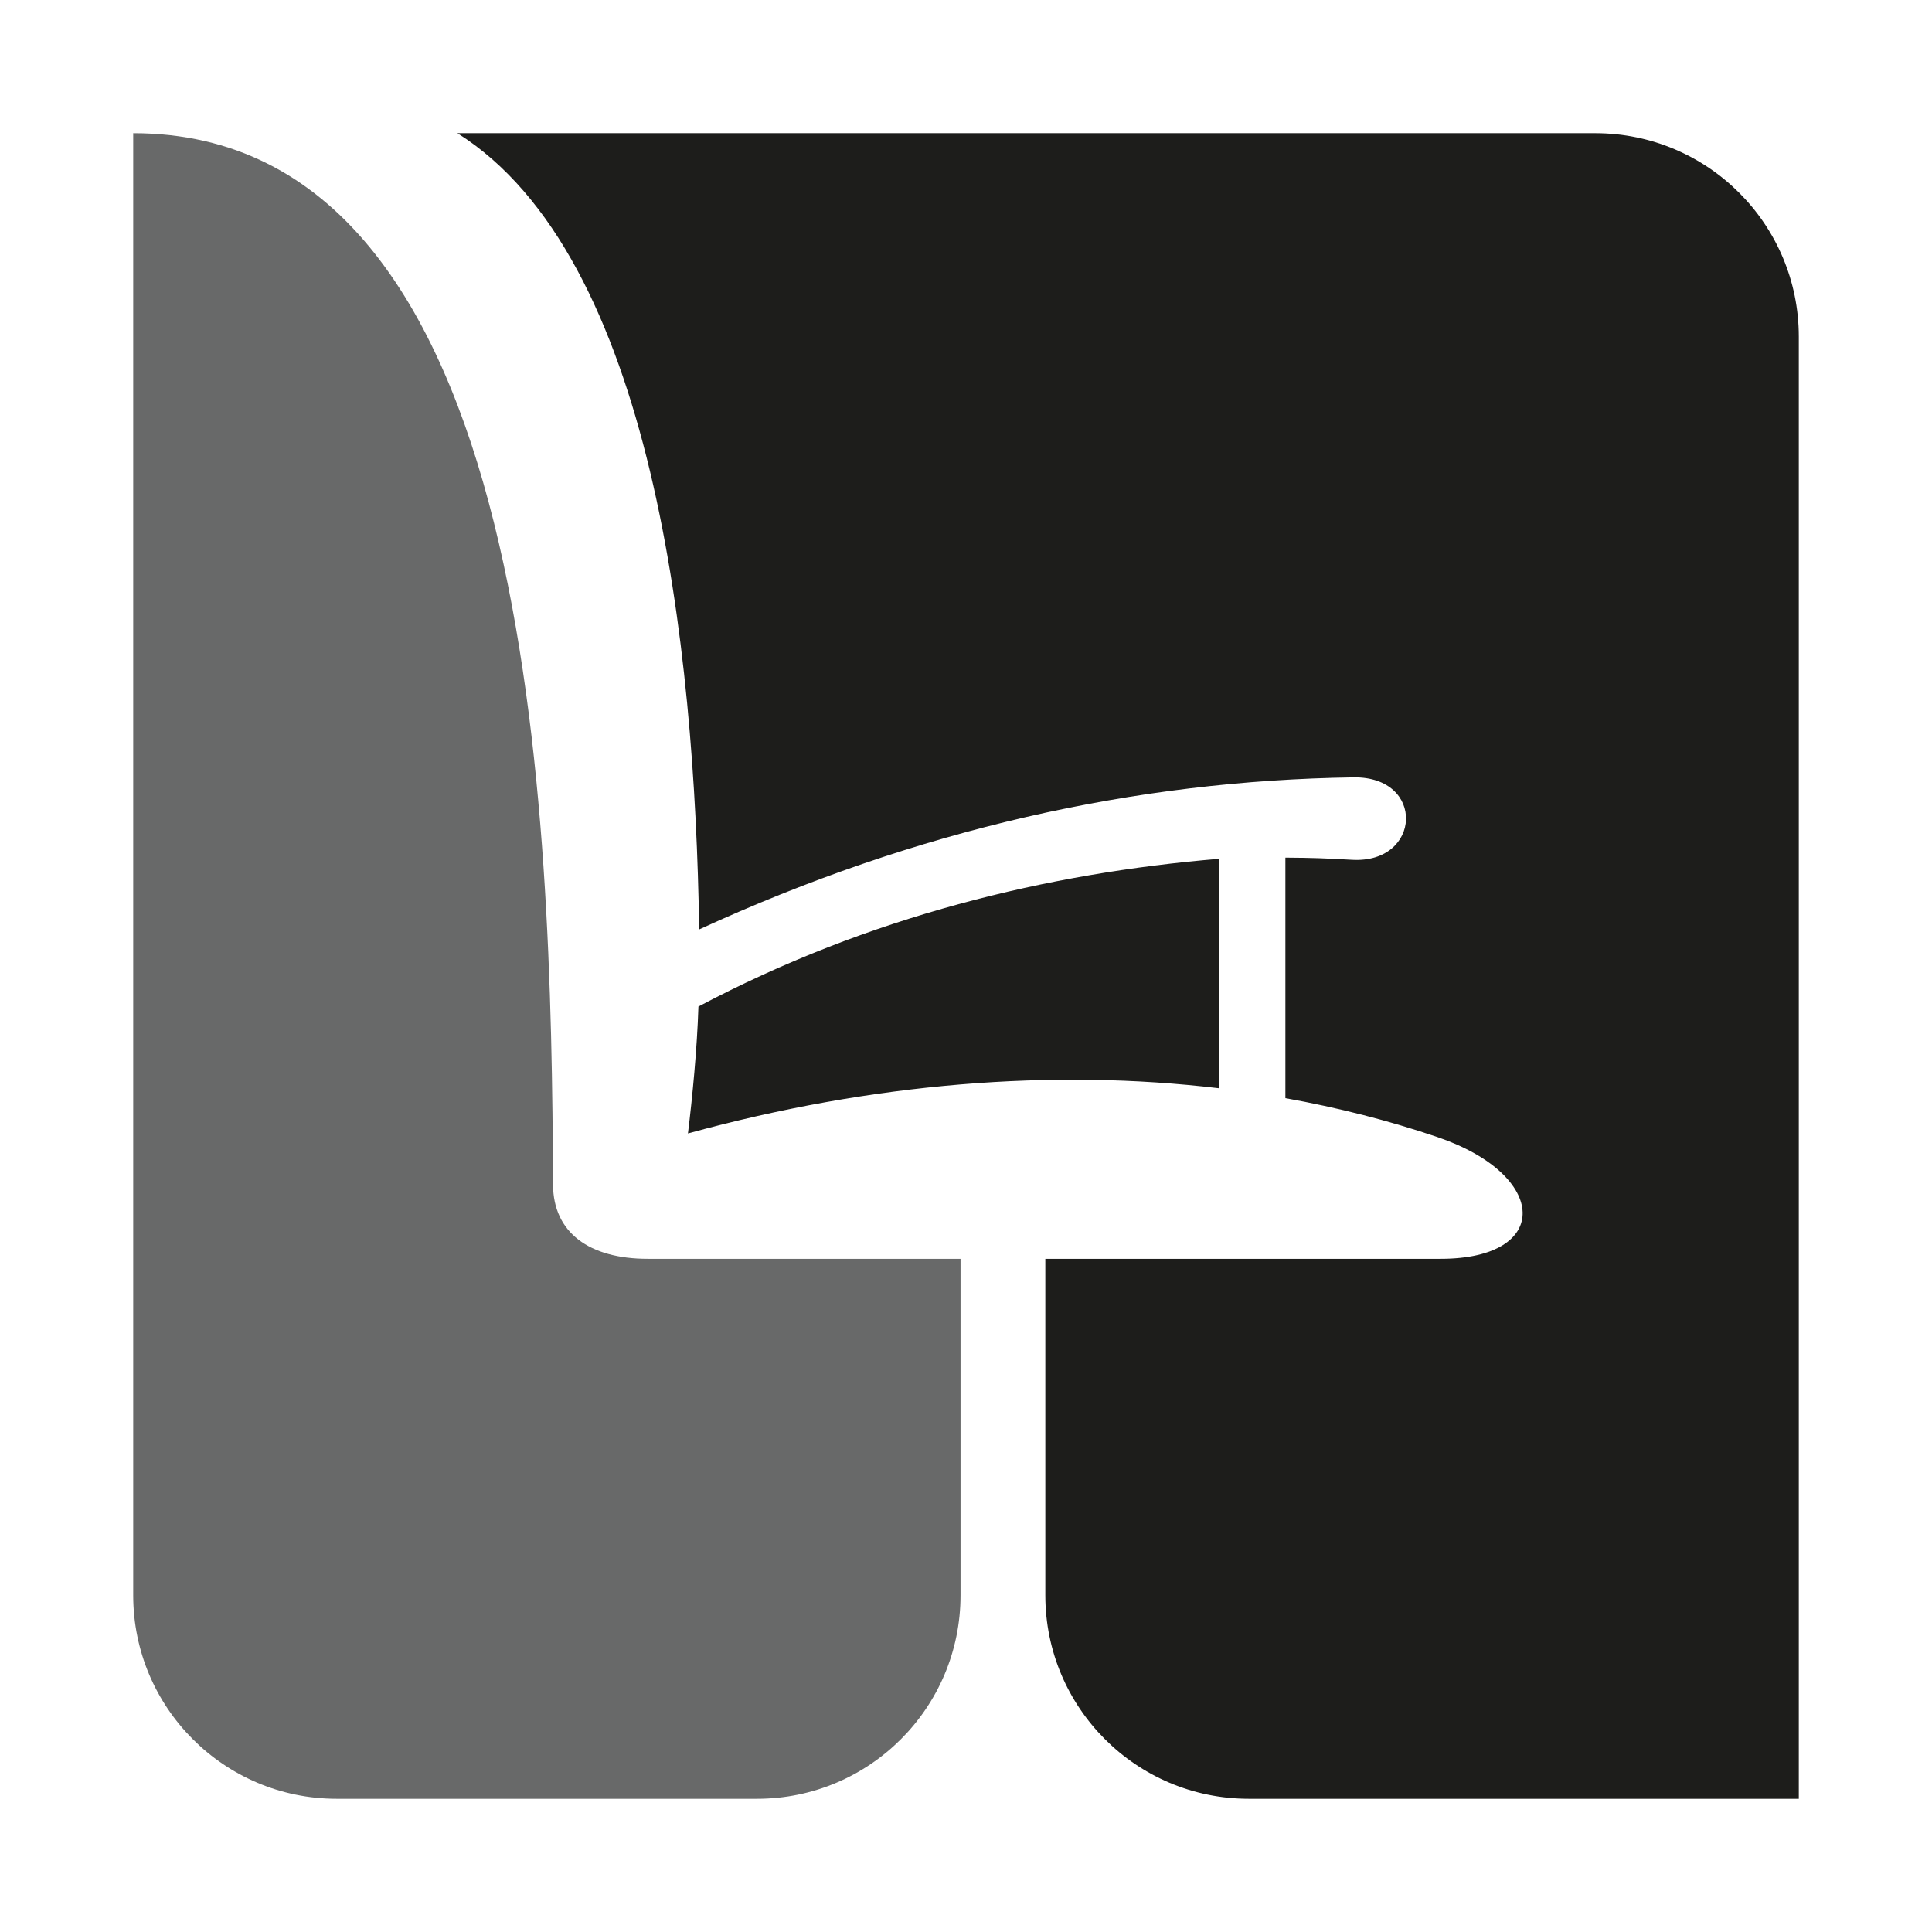
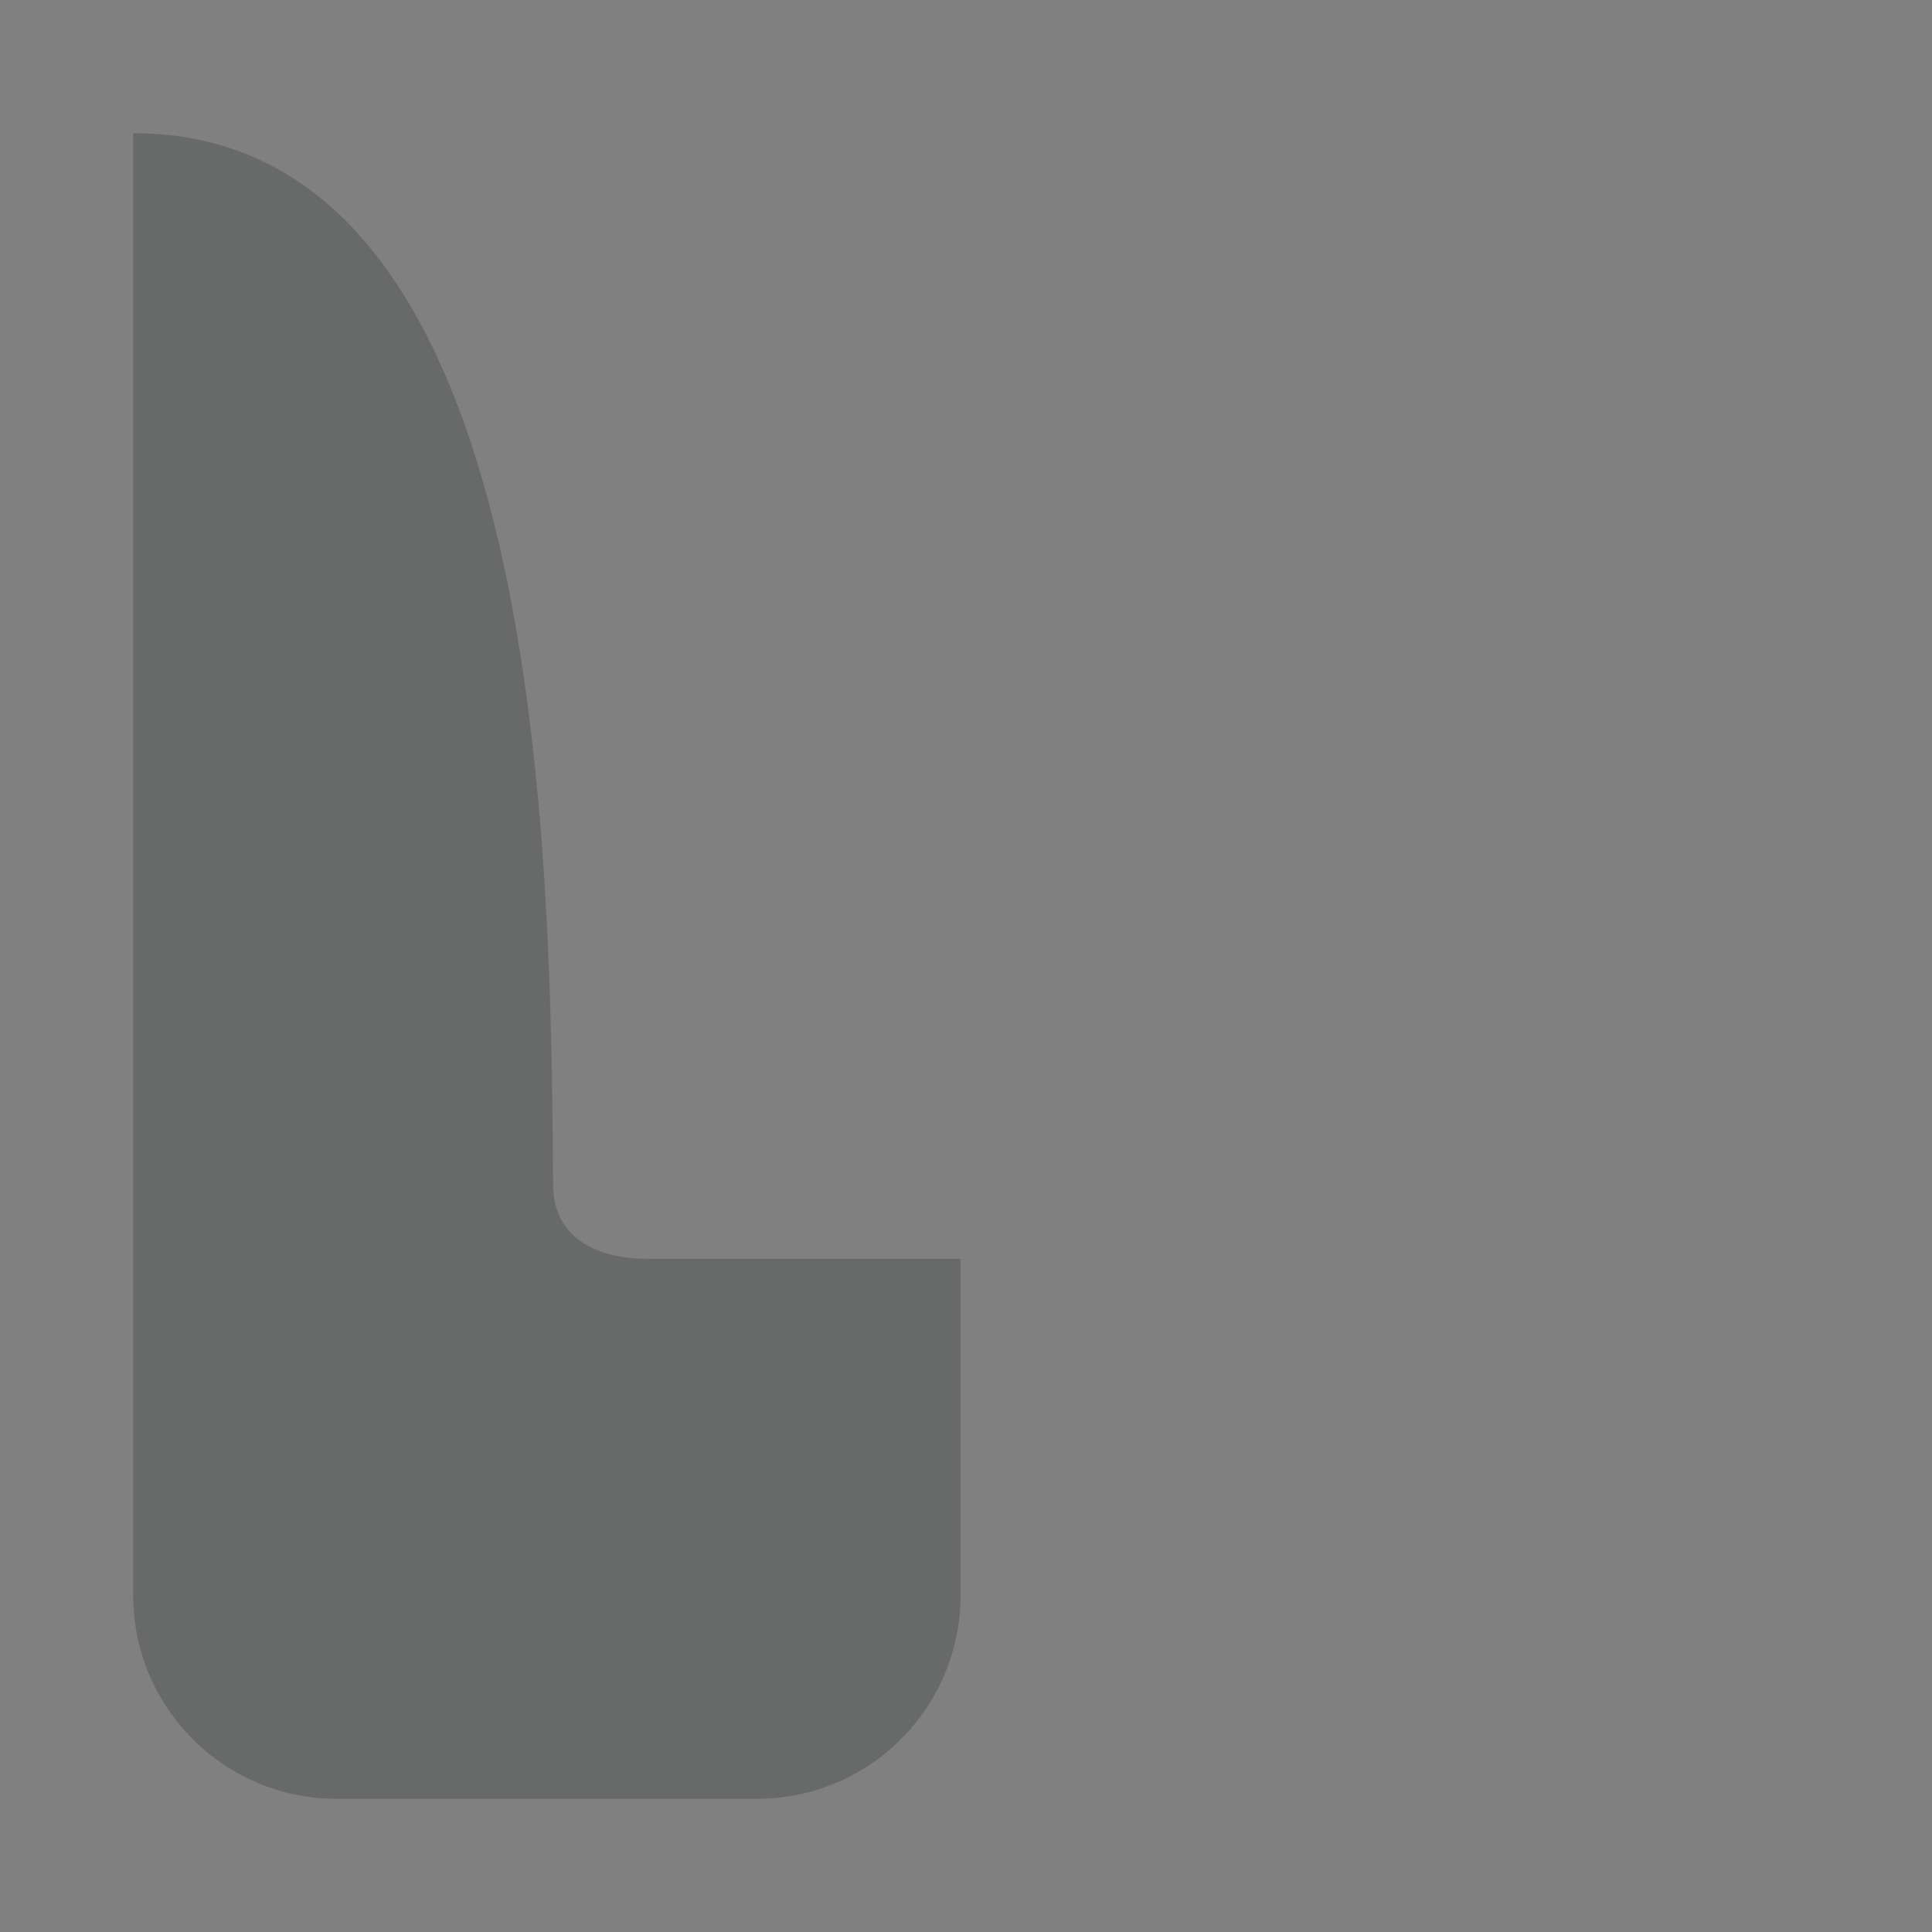
<svg xmlns="http://www.w3.org/2000/svg" viewBox="0 0 2000 2000" id="Layer_1">
  <rect x="0" y="0" width="2000" height="2000" fill="#808080" stroke="none" />
  <defs>
    <style>
      .cls-1 {
        fill: #1d1d1b;
      }

      .cls-1, .cls-2, .cls-3 {
        fill-rule: evenodd;
      }

      .cls-2 {
        fill: #fff;
      }

      .cls-3 {
        fill: #686969;
      }
    </style>
  </defs>
-   <polygon points="0 0 2000 0 2000 2000 0 2000 0 0 0 0" class="cls-2" />
  <g>
-     <path d="M473.5,137.88h1177.96c116.34,0,210.65,94.31,210.65,210.65v1513.58h-569.34c-116.34,0-210.65-94.3-210.65-210.64v-348.35h409.32c115.17,0,112.09-86.85-3.48-126.05-50.35-17.08-102.93-30.52-157.32-40.27v-248.98c28.66.2,40.41.64,69.01,2.25,72.01,4.07,76.4-86.42,1.48-85.34-225.96,3.27-451.58,53.7-677.36,157.43-4.32-292.68-47.91-697.02-250.28-824.28h0ZM1261.75,1126.54v-237.48c-176.64,14.76-362.3,59.46-538.74,152.89-1.37,43.64-6.28,94.17-10.85,131.38,190.74-52.4,377.92-67.25,549.6-46.79h0Z" class="cls-1" />
    <path d="M572.49,1226.33c.23,49.62,37.44,76.79,98.05,76.79h323.8v348.35c0,116.34-94.31,210.64-210.65,210.64h-435.15c-116.34,0-210.65-94.3-210.65-210.64V137.88c417.93,0,432.83,711.47,434.61,1088.45h0Z" class="cls-3" />
  </g>
</svg>